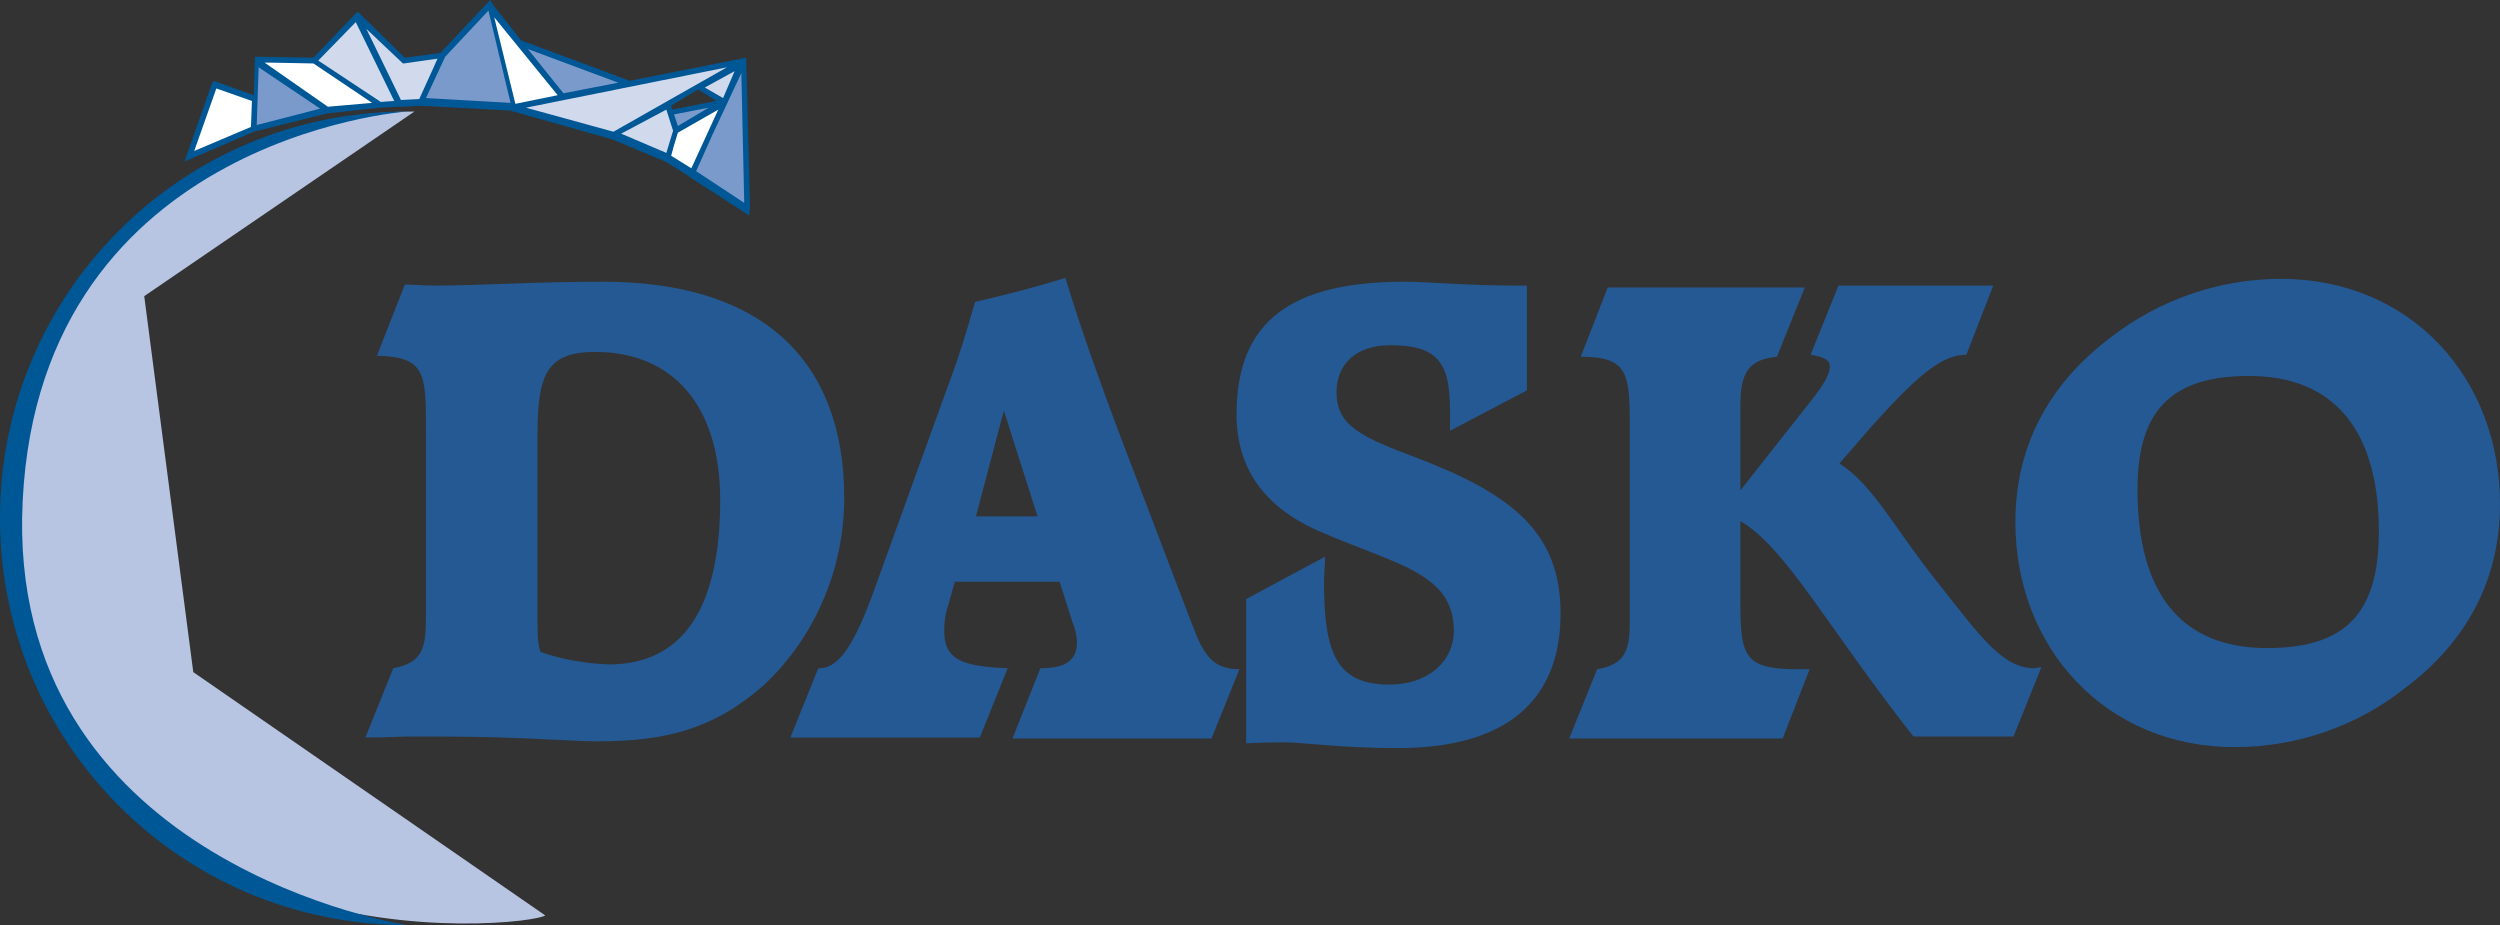
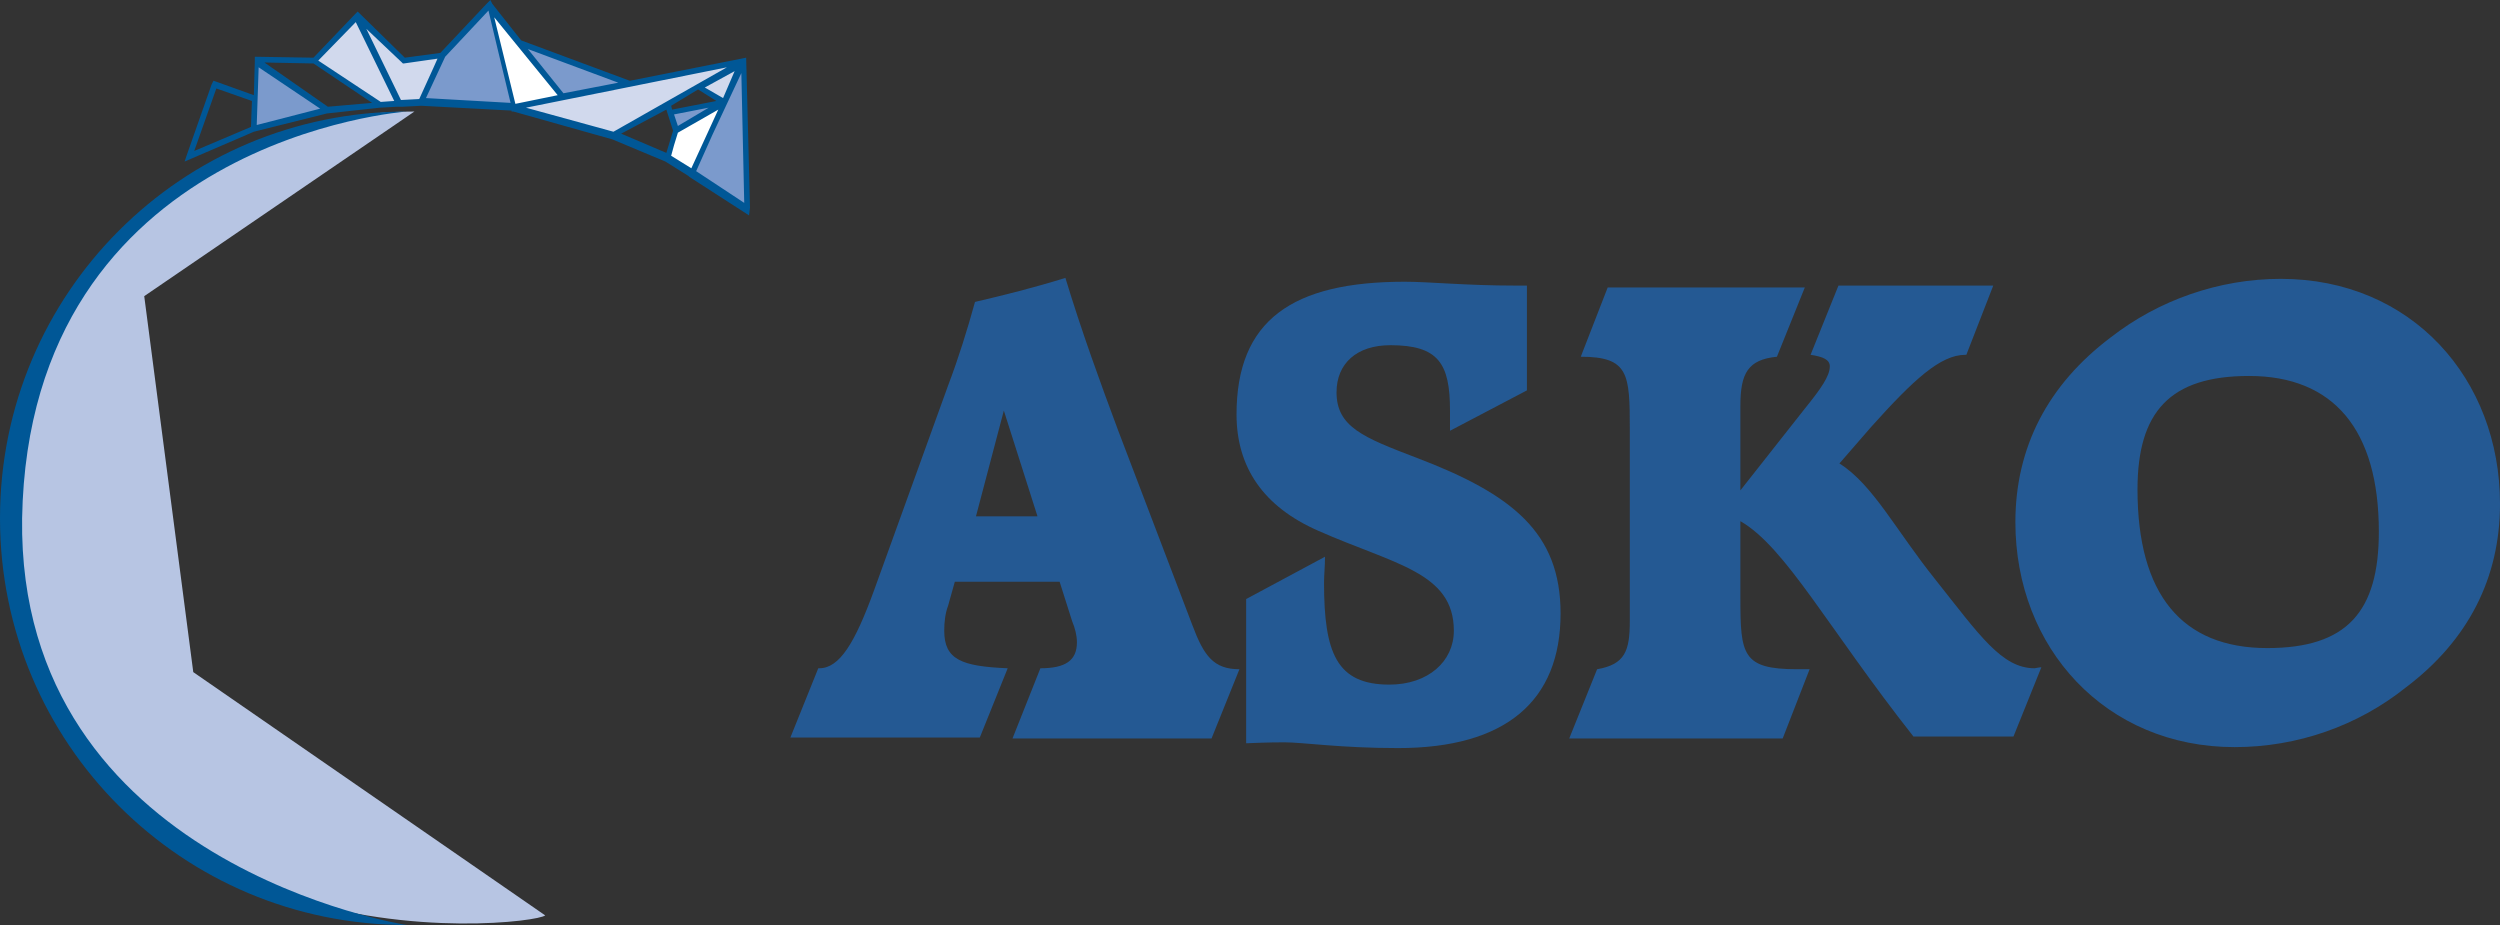
<svg xmlns="http://www.w3.org/2000/svg" version="1.1" id="Layer_1" x="0px" y="0px" width="260px" height="96.2px" viewBox="0 0 260 96.2" style="enable-background:new 0 0 260 96.2;" xml:space="preserve">
  <rect x="0" y="0" width="260" height="96.2" fill="#333333" stroke="none" />
  <style type="text/css">
	.st0{fill:#B7C5E3;}
	.st1{fill:#005796;}
	.st2{fill:#245993;}
	.st3{fill:#FFFFFF;}
	.st4{fill:#7B9ACC;}
	.st5{fill:#D1D9ED;}
</style>
  <g id="Logo_Dasko" transform="translate(130.496 48.292)">
    <g id="Group_1574" transform="translate(-130.496 -48.292)">
      <path id="Path_2833" class="st0" d="M56.7,95.2L20.1,69.9L15,30.8l28.1-19.2c-23.4,0-42.3,18.7-41.3,42.1    C3.9,102.2,55.4,96.4,56.7,95.2" />
      <path id="Path_2834" class="st1" d="M42.3,11.6C18.9,11.6,0,30.5,0,53.9c0,23.4,18.9,42.3,42.3,42.3c0,0-40.5-6.2-40-42.3    C3,14.4,42.3,11.6,42.3,11.6" />
-       <path id="Path_2835" class="st2" d="M55.9,64.6V45.2c0-6.3,1-8.6,6-8.6c8,0,13,5.5,13,15.4c0,11.3-3.9,17.1-11.6,17.1    c-2.4-0.1-4.8-0.5-7.1-1.3C55.9,66.8,55.9,65.7,55.9,64.6 M40.9,69.5L38,76.7c2.4,0,3.8-0.1,4.2-0.1h3.5c8.3,0,13.7,0.5,16.4,0.5    c7.2,0,12.2-1.3,17.4-5.9c5.3-5,8.3-12.1,8.3-19.4c0-14.4-8.6-22.5-25.1-22.5c-7.1,0-12.8,0.4-17.3,0.4c-1.3,0-2.4-0.1-3.3-0.1    L39.2,37c5,0.1,5.1,1.8,5.1,7.5V64C44.3,67.4,44,68.9,40.9,69.5z" />
      <path id="Path_2836" class="st2" d="M107.9,53.7h-6.4l2.9-11L107.9,53.7 M116.3,44.8c-1.9-5.1-3.8-10.3-5.5-15.9    c-3.2,1-6.4,1.8-9.4,2.5c-0.8,2.9-1.7,5.8-2.8,8.7l-7.7,21.3c-2,5.5-3.6,8.1-5.7,8.1h-0.1l-2.9,7.2h19.7l2.9-7.2    c-4.8-0.2-6.6-0.9-6.6-3.9c0-0.9,0.1-1.8,0.4-2.6l0.7-2.5h10.9l1.3,4.1c0.3,0.7,0.5,1.5,0.5,2.2c0,1.9-1.2,2.7-3.8,2.7l-2.9,7.3    H126l2.9-7.2c-2.7,0-3.7-1.4-4.9-4.6L116.3,44.8z" />
      <path id="Path_2837" class="st2" d="M150.8,44.8v-2.1c0-4.9-1.2-6.8-6.2-6.8c-3.5,0-5.6,1.9-5.6,4.9c0,3.6,2.8,4.7,8.3,6.8    c10,3.8,15,7.8,15,16.2c0,9.1-5.7,14-16.9,14c-6,0-9.9-0.6-11.8-0.6c-0.4,0-1.7,0-4,0.1v-15l8.2-4.4c0,1-0.1,1.9-0.1,2.7    c0,7.3,1.3,10.6,6.8,10.6c4,0,6.7-2.4,6.7-5.6c0-6.1-6.2-6.9-14.1-10.4c-5.7-2.5-8.5-6.6-8.5-12.1c0-9.8,5.8-13.8,17.5-13.8    c2.5,0,6.4,0.4,11.4,0.4h1.3v10.9L150.8,44.8" />
      <path id="Path_2838" class="st2" d="M181,62.2c0,5.9,0.2,7.4,5.9,7.4h1.3l-2.8,7.2h-22.2l2.9-7.2c2.9-0.5,3.4-1.9,3.4-5v-20    c0-5.7-0.1-7.5-5.1-7.5l2.8-7.2h20.5l-2.9,7.2c-3,0.3-3.8,1.7-3.8,5.1V51l6.7-8.5c1.7-2.1,2.6-3.4,2.6-4.4c0-0.7-0.7-1-2-1.2    l2.9-7.2h16.1l-2.8,7.2h-0.1c-2.6,0-5.4,2.6-9.8,7.5l-3.3,3.8c3.5,2.2,5.9,7,10,12.1c4.6,5.8,6.9,9.2,10.3,9.2    c0.1,0,0.4-0.1,0.7-0.1l-2.9,7.2H199c-8.9-11.3-13.3-19.7-18-22.4L181,62.2" />
      <path id="Path_2839" class="st2" d="M247.4,55.3c0,8.3-3.3,12.1-11.6,12.1c-8.9,0-13.5-5.6-13.5-16.5c0-8.1,3.4-11.8,11.6-11.8    C242.7,39.1,247.4,44.7,247.4,55.3 M237.2,29c-6.4,0-12.7,2.2-17.7,6.1c-6.5,4.9-9.9,11.4-9.9,19.2c0,13.1,9.4,23.4,22.8,23.4    c6.5,0,12.8-2.2,17.8-6.2c6.5-4.9,9.8-11.4,9.8-19.1C260,39.4,250.8,29,237.2,29z" />
-       <path id="Path_2840" class="st3" d="M19.7,16.3l6.7-2.9l0.1-3.1l-4.2-1.5L19.7,16.3" />
      <path id="Path_2841" class="st4" d="M26.4,13.4l0.3-6.9l7.3,5L26.4,13.4" />
-       <path id="Path_2842" class="st3" d="M26.7,6.5l6-0.2l6.9,4.5L34,11.4L26.7,6.5" />
      <path id="Path_2843" class="st5" d="M32.7,6.3l4.4-4.6l4.4,9l-2,0.1L32.7,6.3" />
      <path id="Path_2844" class="st5" d="M37.1,1.7l4.4,9l2.3-0.2L46,5.8l-4,0.6L37.1,1.7" />
      <path id="Path_2845" class="st4" d="M46,5.8l4.9-5.2l2.6,10.5l-9.6-0.5L46,5.8" />
      <path id="Path_2846" class="st3" d="M50.9,0.6l2.6,10.5l5.1-1.1L50.9,0.6" />
      <path id="Path_2847" class="st5" d="M76.9,6.8l-4.2,2.3l2.5,1.6L76.9,6.8" />
      <path id="Path_2848" class="st5" d="M77.4,6.3l-23.9,4.8L63.8,14L77.4,6.3" />
      <path id="Path_2849" class="st4" d="M69.7,11.7l0.6,1.9l4.9-2.9L69.7,11.7" />
-       <path id="Path_2850" class="st5" d="M70.2,13.6l-0.8,2.7L63.8,14l5.6-3L70.2,13.6" />
      <path id="Path_2851" class="st3" d="M69.4,16.3l2.6,1.6l3.3-7.2l-5,2.9L69.4,16.3" />
      <path id="Path_2852" class="st4" d="M54.1,4.5l11.3,4.2L58.5,10L54.1,4.5" />
      <path id="Path_2853" class="st4" d="M77.3,6.3l0.3,15.3L72,17.9L77.3,6.3" />
      <path id="Path_2854" class="st1" d="M78,21.6L77.6,6L65.5,8.4h0L54.2,4.2l0,0l-3-3.8L51,0l-0.4,0.4l-4.8,5.1L42.1,6l-4.9-4.8    l-0.3,0.3L32.6,6l-6.1-0.1l0,0.5l0,0l0,0l-0.1,3.5l-3.9-1.4l-0.3-0.1L22,8.8l-2.6,7.4l-0.2,0.6l7.2-3.1l7.6-1.9l5.5-0.6l1.8-0.1    l0,0l0.2,0l0.4,0v0l1.9-0.1l9.4,0.5l0,0.1l0.2,0l10.3,2.9l5.5,2.3l2.4,1.5l0.1,0.1l6.2,4L78,21.6 M26.1,13.2l-5.9,2.5l2.3-6.5    l3.7,1.3L26.1,13.2z M70.1,11.9l3.6-0.7l-3.2,1.9L70.1,11.9z M73.3,9.1l3.1-1.7l-1.2,2.8L73.3,9.1z M72.6,9.3l1.9,1.2l-4.6,0.9    l-0.1-0.4L72.6,9.3z M63.8,13.7l-9.1-2.5l20.9-4.2L63.8,13.7z M64.3,8.6l-5.7,1.1l-3.7-4.6L64.3,8.6z M58,9.9l-4.4,0.9l-2.2-9    L58,9.9z M26.7,13l0.2-6l6.4,4.3L26.7,13z M34.1,11.1l-6.6-4.6l5.1,0.1l6.1,4.1L34.1,11.1z M39.6,10.6l-6.5-4.3l3.9-4l4,8.2    L39.6,10.6z M43.6,10.3l-1.9,0.1L38.1,3l3.7,3.5l0.1,0.1l0.1,0l3.5-0.5L45.1,7L43.6,10.3z M46.3,5.9l4.5-4.8l1,4.2l1.3,5.4    l-8.8-0.5L46.3,5.9z M69.3,11.4l0.7,2.2l-0.7,2.3l-4.7-2L69.3,11.4z M70.1,15.1l0.4-1.3l4.2-2.4l-1.1,2.4l-1.7,3.7l-2.1-1.3    L70.1,15.1z M72.4,17.8l1.7-3.8l3-6.4l0.3,13.5L72.4,17.8z" />
    </g>
  </g>
</svg>